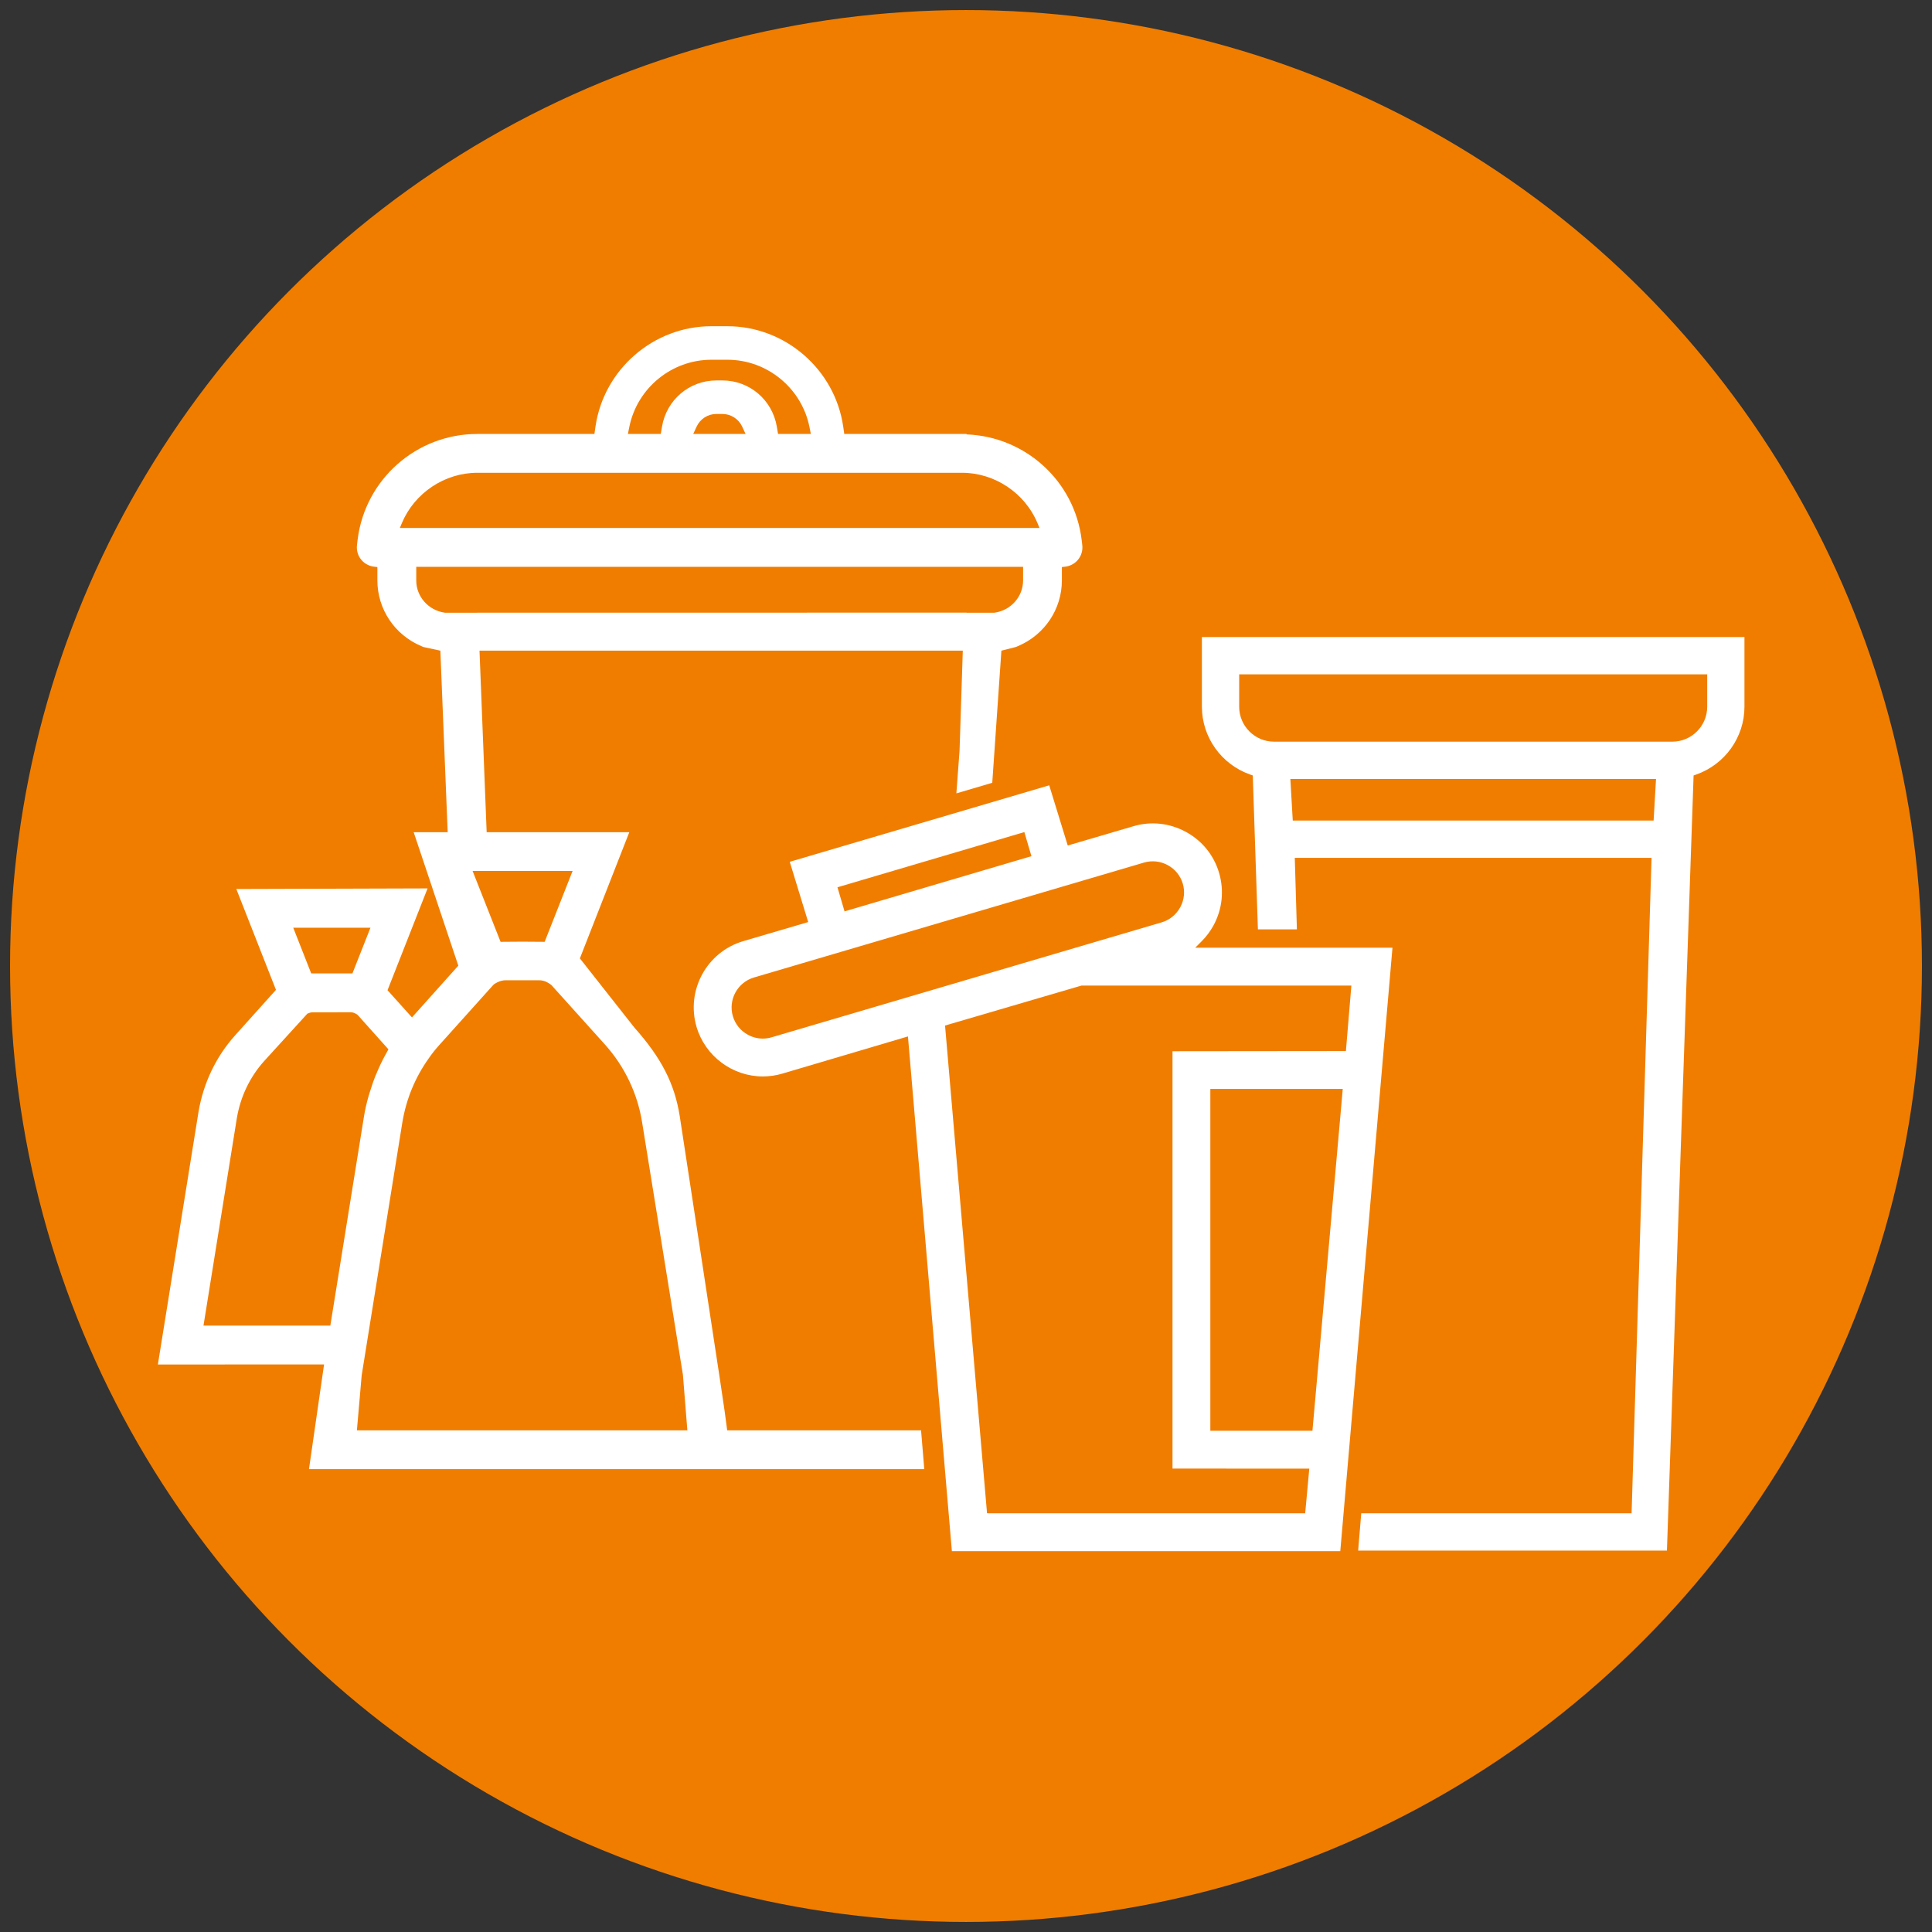
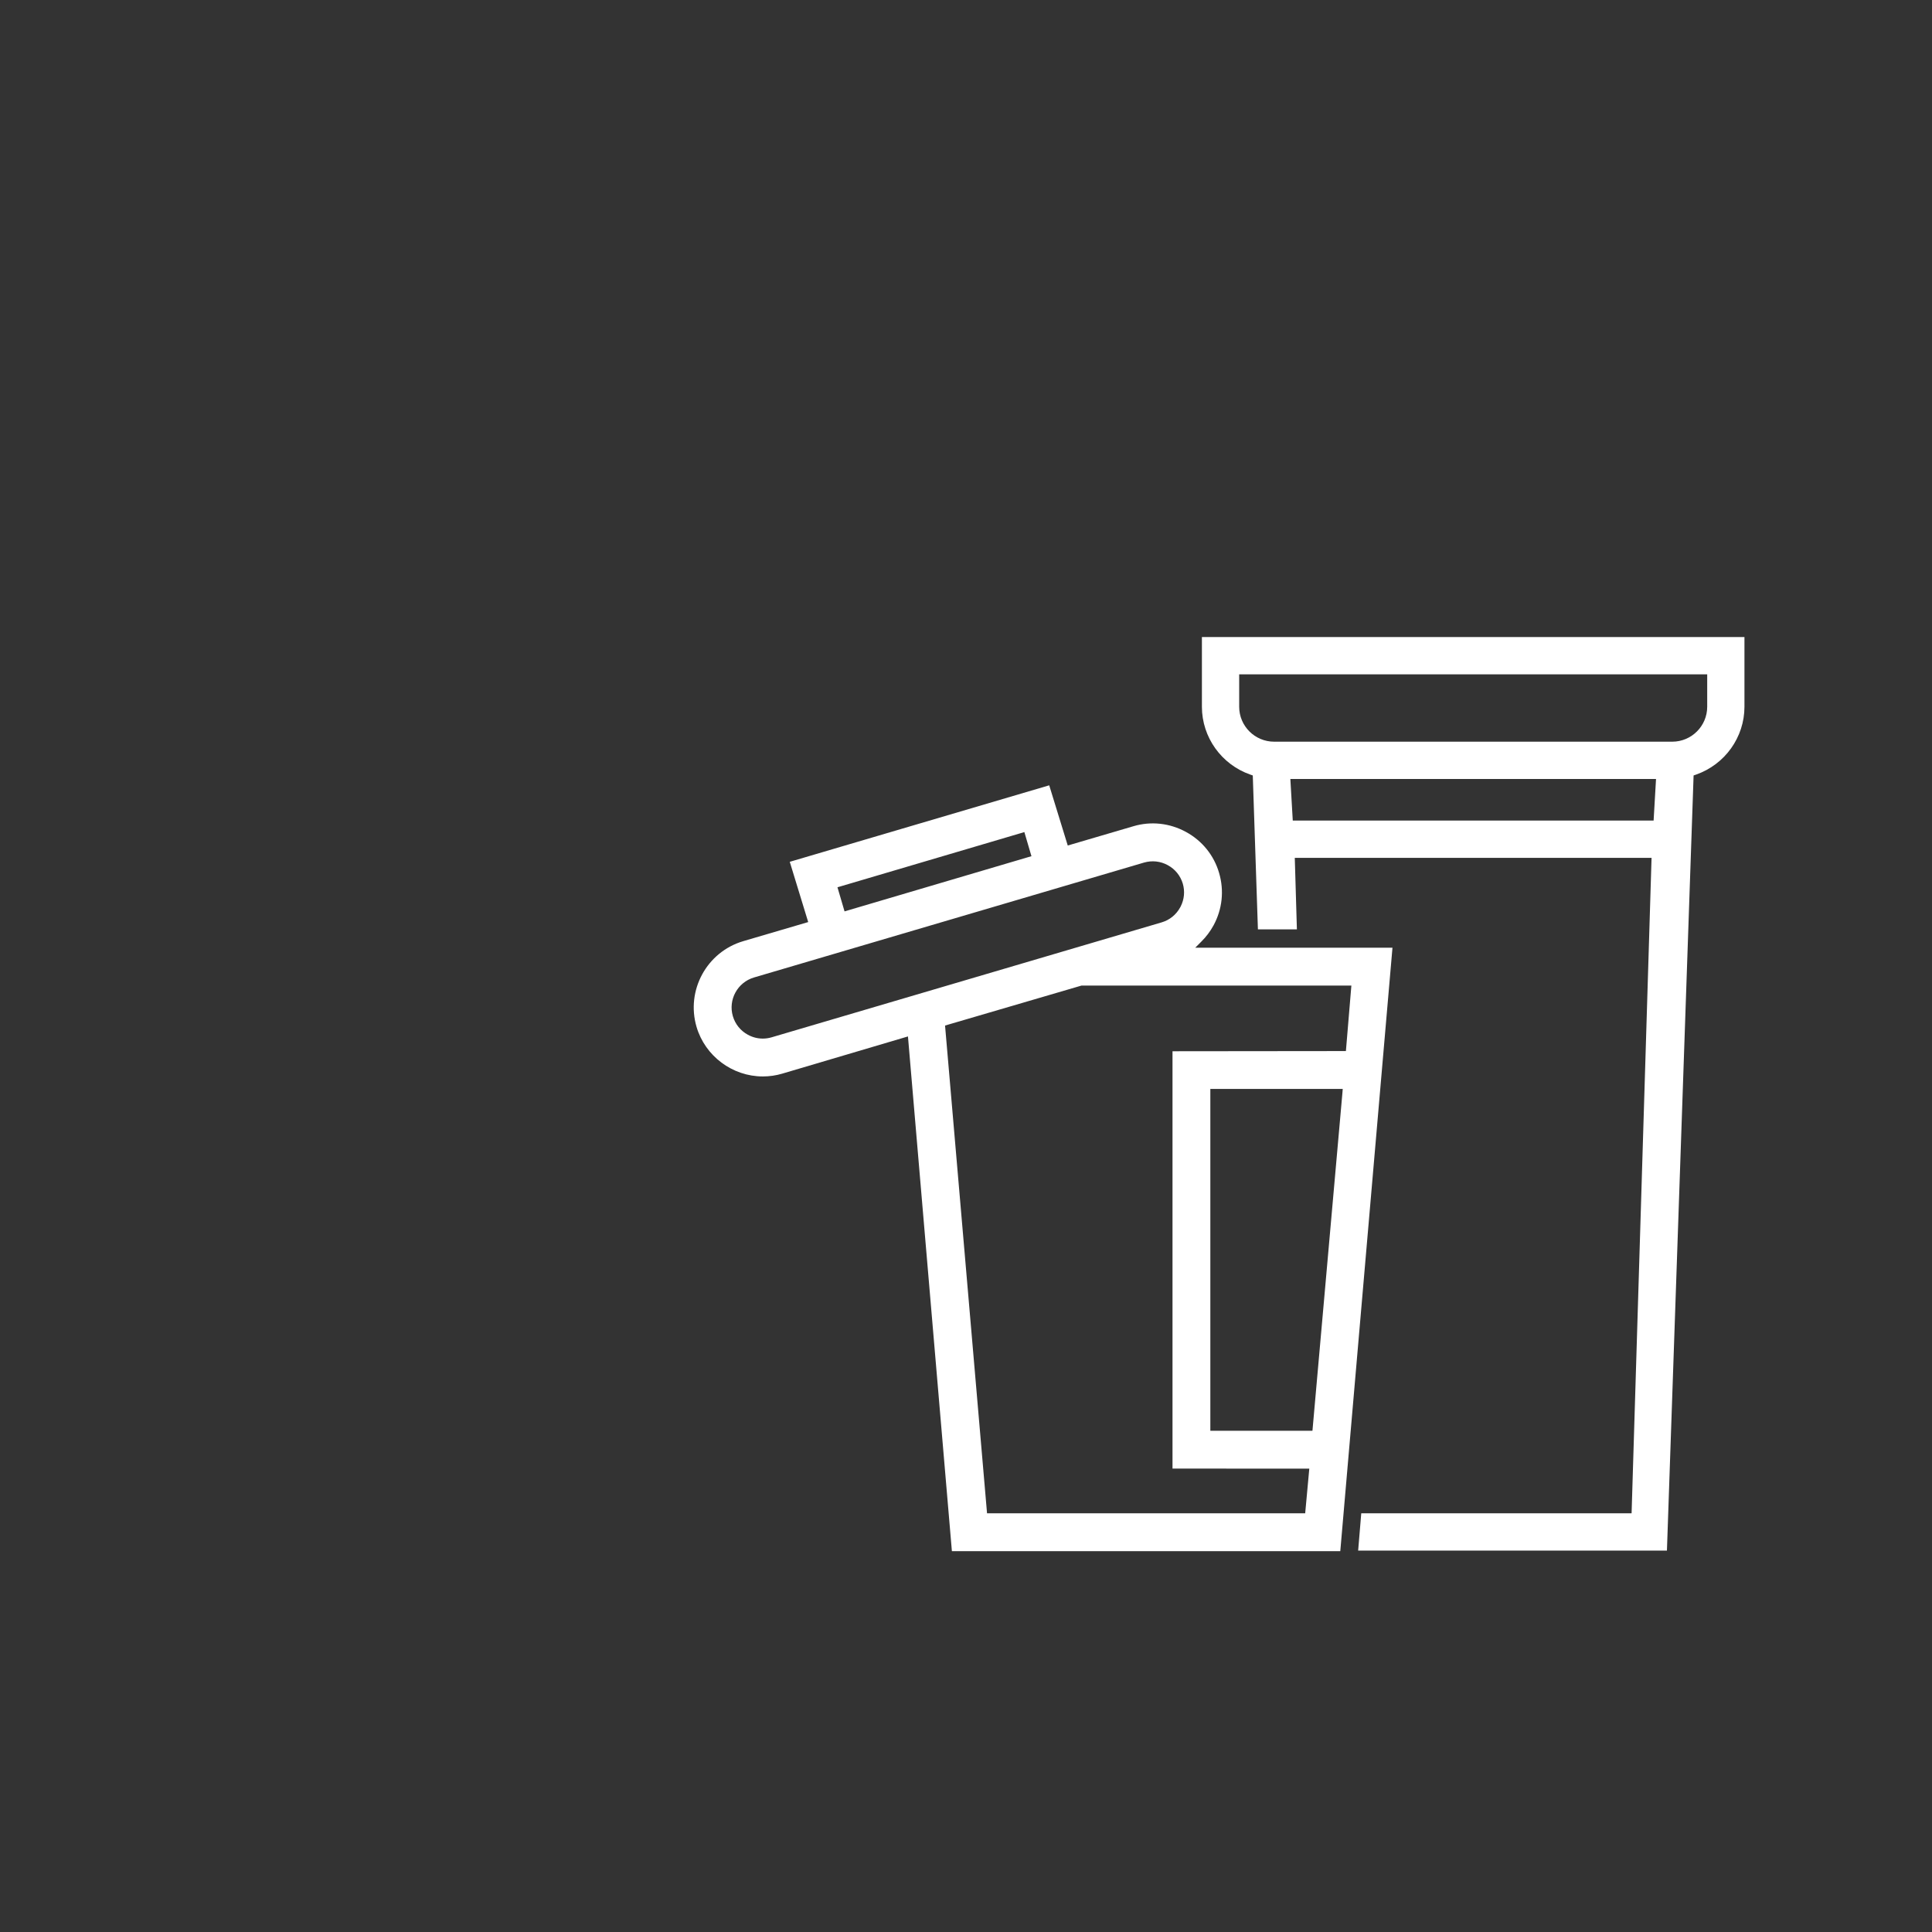
<svg xmlns="http://www.w3.org/2000/svg" version="1.1" id="E-Schrott" x="0px" y="0px" viewBox="0 0 96 96" style="enable-background:new 0 0 96 96;" xml:space="preserve">
  <rect x="0" y="0" width="96" height="96" fill="#333333" stroke="none" />
  <style type="text/css">
	.st0{fill:#F07D00;}
	.st1{fill:#A3A3A3;}
	.st2{fill:#FFFFFF;}
	.st3{fill:#E9962F;}
	.st4{fill:#FAD587;}
</style>
-   <circle class="st0" cx="48" cy="48" r="47.5" />
  <g>
    <g>
      <g>
        <path class="st2" d="M47.299,77.076h19.299l2.593-29.984h-9.801l0.311-0.312     c0.237-0.235,0.436-0.502,0.595-0.792c0.439-0.804,0.539-1.73,0.281-2.61     c-0.255-0.877-0.841-1.602-1.649-2.041c-0.806-0.439-1.736-0.542-2.61-0.282     L53.056,42.013l-0.921-2.991L39.243,42.823l0.916,2.994l-3.225,0.948     c-1.814,0.533-2.857,2.445-2.323,4.26c0.426,1.45,1.78,2.463,3.293,2.463     c0.331,0,0.656-0.047,0.967-0.14l6.245-1.848l0.019,0.224L47.299,77.076z      M64.854,75.195H49.045l-0.014-0.168l-2.072-24.067l0.143-0.043l6.639-1.945     h13.408l-0.272,3.255l-8.616,0.009v20.737l6.797,0.003L64.854,75.195z      M65.215,71.093h-5.074V54.107h6.579l-0.016,0.198L65.215,71.093z M37.902,51.607     c-0.255,0-0.509-0.064-0.74-0.191c-0.365-0.198-0.63-0.526-0.747-0.923     c-0.24-0.819,0.232-1.681,1.051-1.923l19.382-5.71     c0.395-0.113,0.813-0.071,1.179,0.13c0.364,0.197,0.629,0.525,0.746,0.92     c0.111,0.378,0.073,0.779-0.107,1.134v0.001l-0.023,0.041     c-0.198,0.365-0.525,0.629-0.921,0.746l-19.383,5.712     C38.195,51.586,38.048,51.607,37.902,51.607z M41.965,45.286l-0.352-1.198     l0.175-0.051l9.112-2.691l0.352,1.198l-0.175,0.051L41.965,45.286z" />
      </g>
    </g>
    <path class="st2" d="M59.722,31.655v3.463c0,1.513,0.968,2.87,2.41,3.373l0.118,0.041   l0.004,0.126l0.251,7.522h1.937l-0.105-3.553h17.728l-0.006,0.188L81.073,75.195   H67.64l-0.154,1.853h15.343l1.325-38.516l0.118-0.041   c1.44-0.503,2.409-1.858,2.409-3.373v-3.463H59.722z M82.167,40.774H64.237   l-0.12-2.068h18.17L82.167,40.774z M84.83,35.118   c0,0.957-0.779,1.736-1.736,1.736H63.31c-0.957,0-1.736-0.779-1.736-1.736v-1.61   h23.256V35.118z" />
-     <path class="st2" d="M53.747,26.825c-0.356-2.924-2.796-5.13-5.718-5.24v-0.021h-0.224   h-0.12h-5.733l-0.053-0.365c-0.411-2.844-2.884-4.989-5.755-4.989h-0.8   c-2.871,0-5.344,2.145-5.755,4.989l-0.053,0.365h-5.825   c-3.022,0-5.576,2.262-5.942,5.261l-0.03,0.257   c-0.034,0.275,0.05,0.551,0.234,0.757c0.16,0.18,0.379,0.292,0.616,0.319   l0.163,0.019v0.665c0,1.423,0.856,2.704,2.181,3.262l0.107,0.046l0.841,0.181   l0.364,9.02h-1.69l0.936,2.794h-0.001l1.284,3.839l-0.071,0.078L20.471,50.555   l-1.215-1.351l1.99-5.059h-0.007l-9.496,0.029l1.97,5.012l-2.017,2.246   c-0.958,1.063-1.592,2.385-1.833,3.826L7.845,67.802l8.258-0.004l-0.75,5.204   h30.574l-0.16-1.928H36.132l-0.019-0.161c-0.084-0.723-0.385-2.688-1.278-8.527   l-1.06-6.933c-0.257-1.612-0.911-2.885-2.256-4.397l-2.705-3.434l2.456-6.271   h-7.088l-0.355-9.02h23.859h0.155l-0.161,4.965l-0.158,2.126l1.783-0.526   l0.454-6.565l0.717-0.181l0.107-0.046c1.325-0.558,2.181-1.838,2.181-3.262   v-0.665l0.163-0.019c0.237-0.027,0.456-0.14,0.616-0.319   c0.184-0.207,0.268-0.482,0.234-0.757L53.747,26.825z M18.408,46.098l-0.896,2.271   h-2.048l-0.893-2.271H18.408z M10.111,65.869l1.656-10.299   c0.18-1.077,0.652-2.062,1.363-2.851l2.142-2.35l0.078-0.031   c0.046-0.02,0.096-0.031,0.161-0.037l1.915-0.001   c0.086,0,0.154,0.019,0.238,0.063c0.068,0.031,0.103,0.063,0.128,0.091   l1.509,1.687l-0.063,0.114c-0.064,0.113-0.124,0.225-0.187,0.342   c-0.094,0.183-0.183,0.371-0.265,0.56l-0.031,0.073   c-0.041,0.094-0.083,0.187-0.121,0.284c-0.083,0.21-0.153,0.424-0.221,0.638   l-0.031,0.097c-0.031,0.093-0.051,0.154-0.067,0.215   c-0.106,0.381-0.177,0.693-0.224,0.983L16.414,65.869H10.111z M30.082,51.927   c0.963,1.082,1.593,2.406,1.823,3.832l2.029,12.552l0.221,2.763H17.734   l0.238-2.737l2.022-12.575c0.193-1.151,0.63-2.215,1.304-3.165   c0.158-0.231,0.327-0.445,0.529-0.669l2.677-2.979   c0.041-0.044,0.108-0.09,0.207-0.137c0.137-0.07,0.278-0.104,0.429-0.104   h1.629c0.155,0,0.291,0.031,0.411,0.098c0.158,0.08,0.225,0.144,0.268,0.195   L30.082,51.927z M28.452,43.278l-1.388,3.521l-0.127-0.001   c-0.476-0.009-1.463-0.009-1.937,0l-0.126,0.003l-1.391-3.523H28.452z    M31.274,21.199c0.395-1.925,2.108-3.323,4.072-3.323h0.8   c1.965,0,3.678,1.398,4.072,3.323l0.073,0.365h-1.63l-0.061-0.365   c-0.224-1.329-1.359-2.295-2.701-2.295h-0.304c-1.341,0-2.476,0.966-2.7,2.295   l-0.061,0.365h-1.634L31.274,21.199z M37.047,21.564h-2.601l0.168-0.364   c0.177-0.384,0.56-0.63,0.98-0.63h0.304c0.419,0,0.804,0.247,0.981,0.629   L37.047,21.564z M50.837,28.842c0,0.802-0.602,1.49-1.426,1.603l-1.381-0   V30.441l-25.921,0.004c-0.824-0.113-1.426-0.802-1.426-1.603v-0.677h27.003h0.344   h2.807V28.842z M48.03,26.236h-0.344H19.867l0.106-0.252   c0.625-1.49,2.128-2.492,3.741-2.492h23.973h0.12   c1.613,0,3.116,1.001,3.741,2.492l0.106,0.252H48.03z" />
  </g>
</svg>